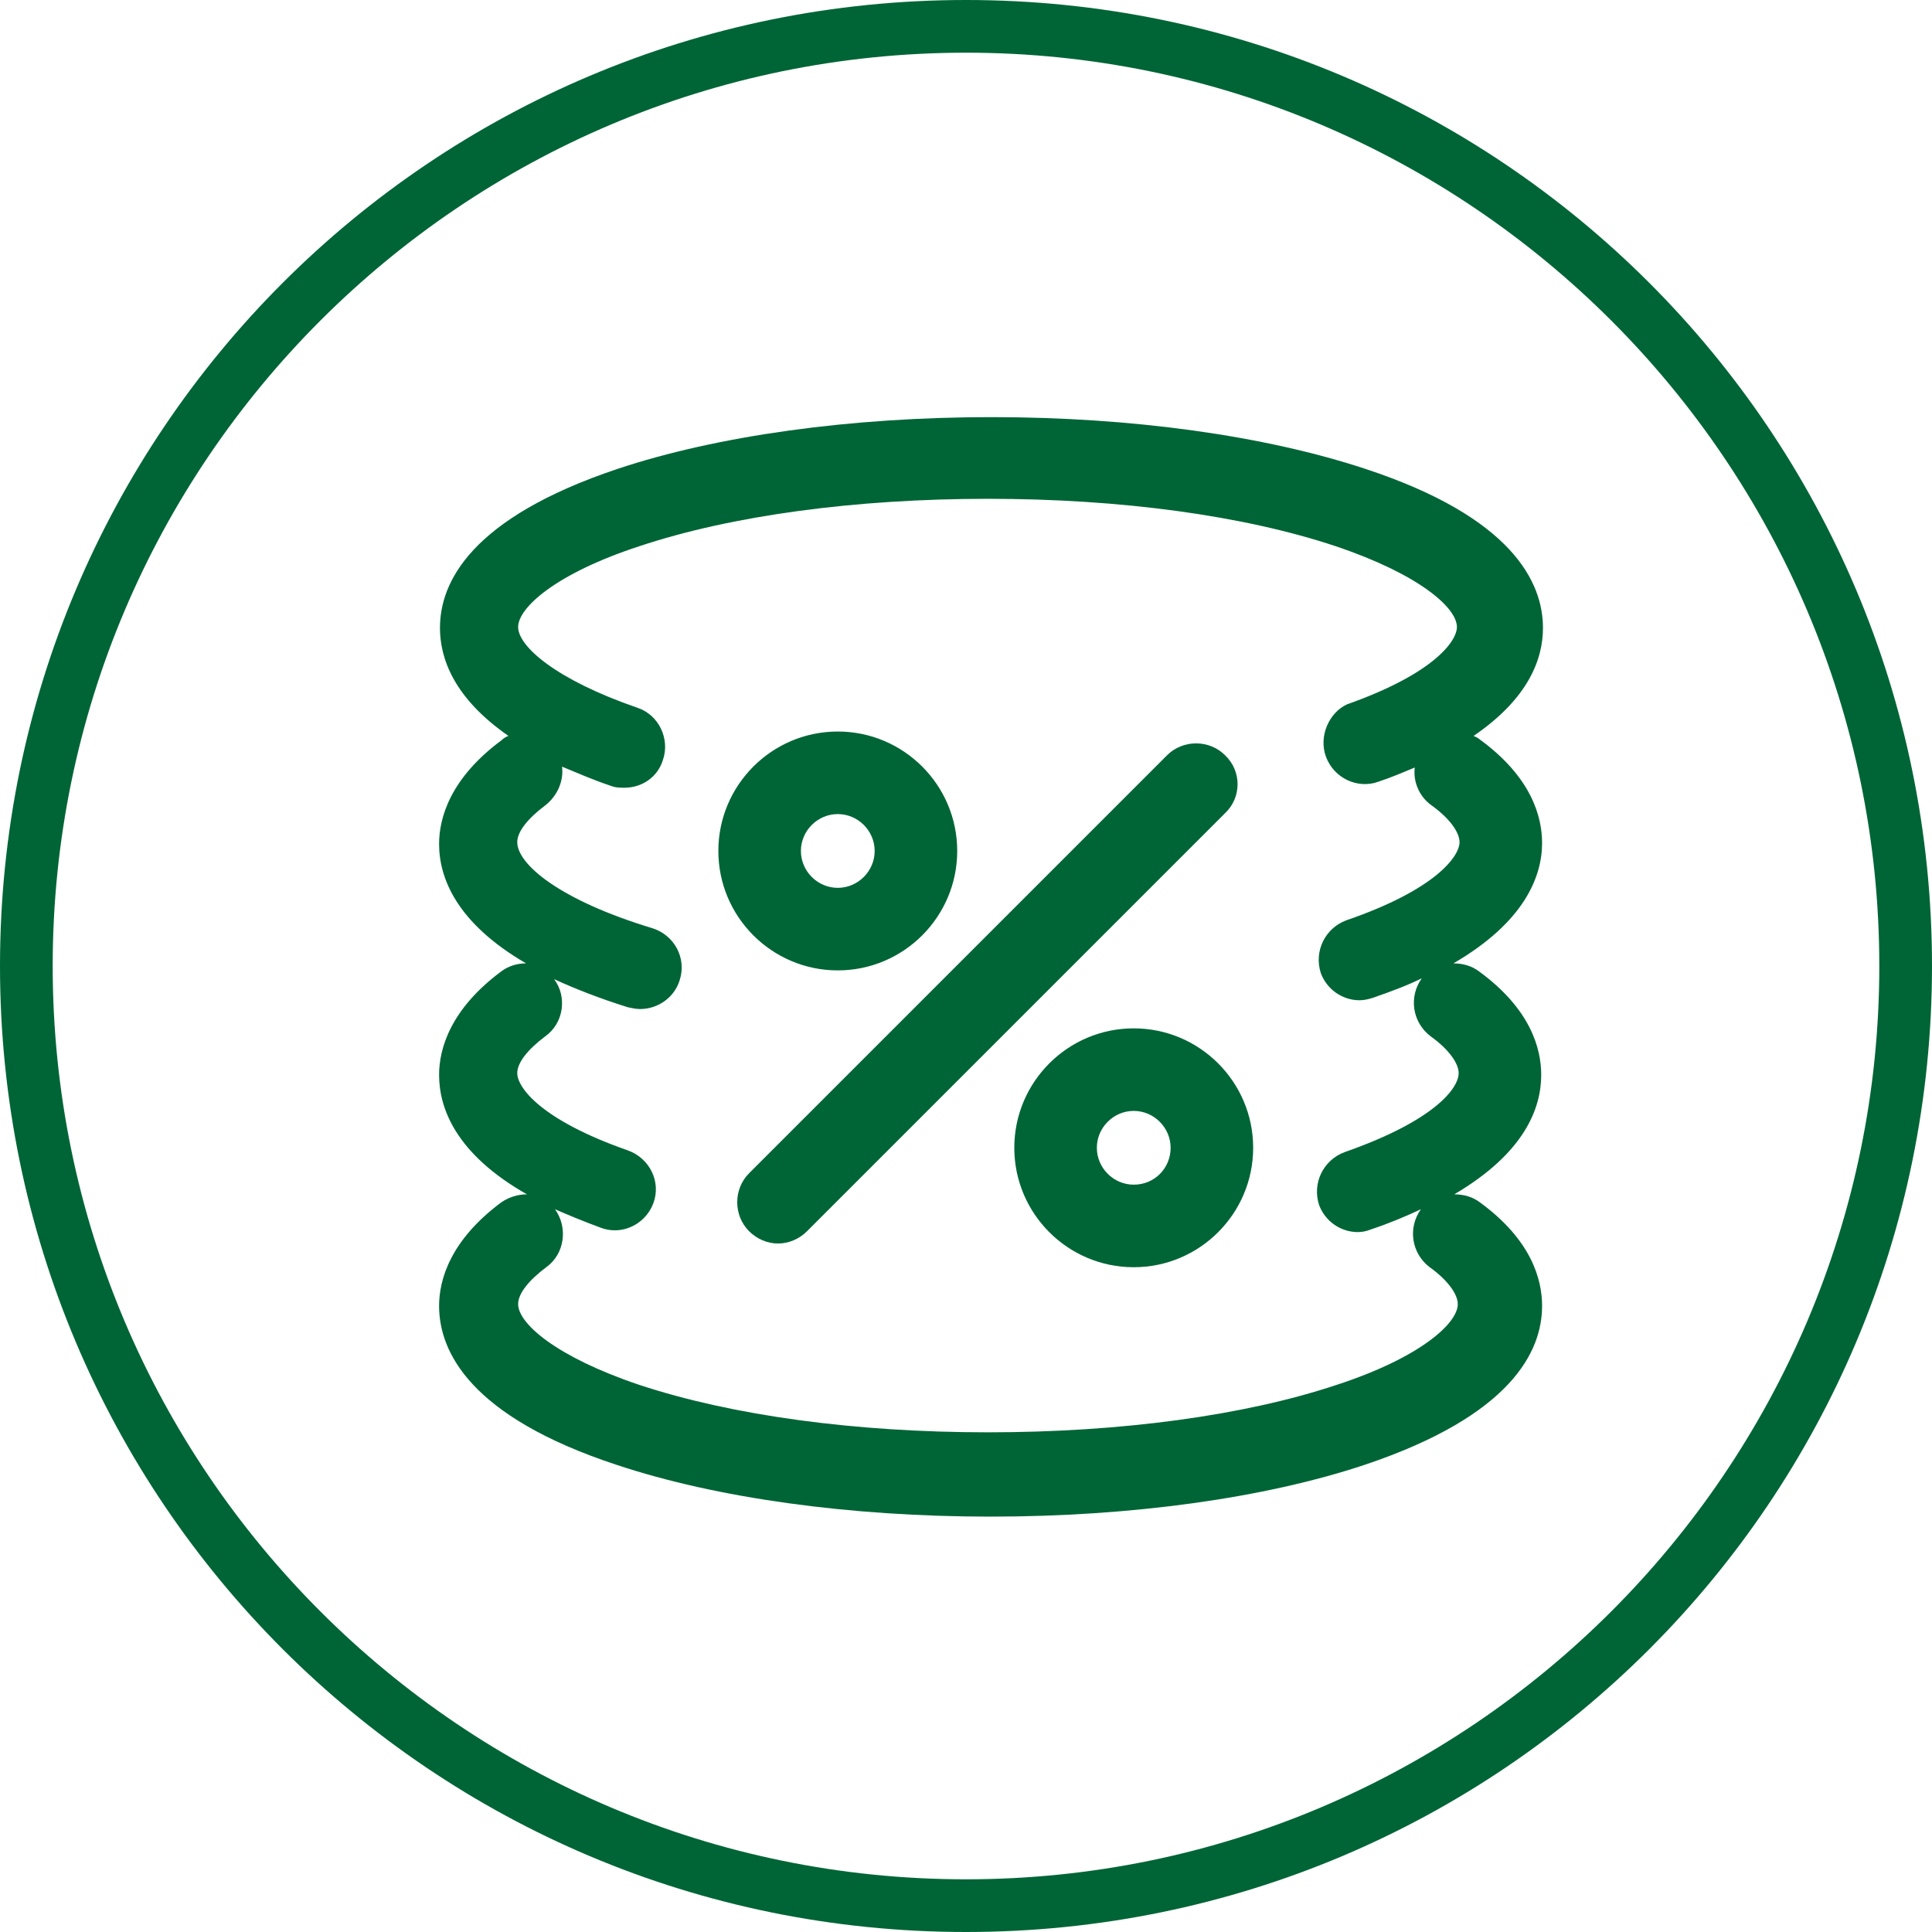
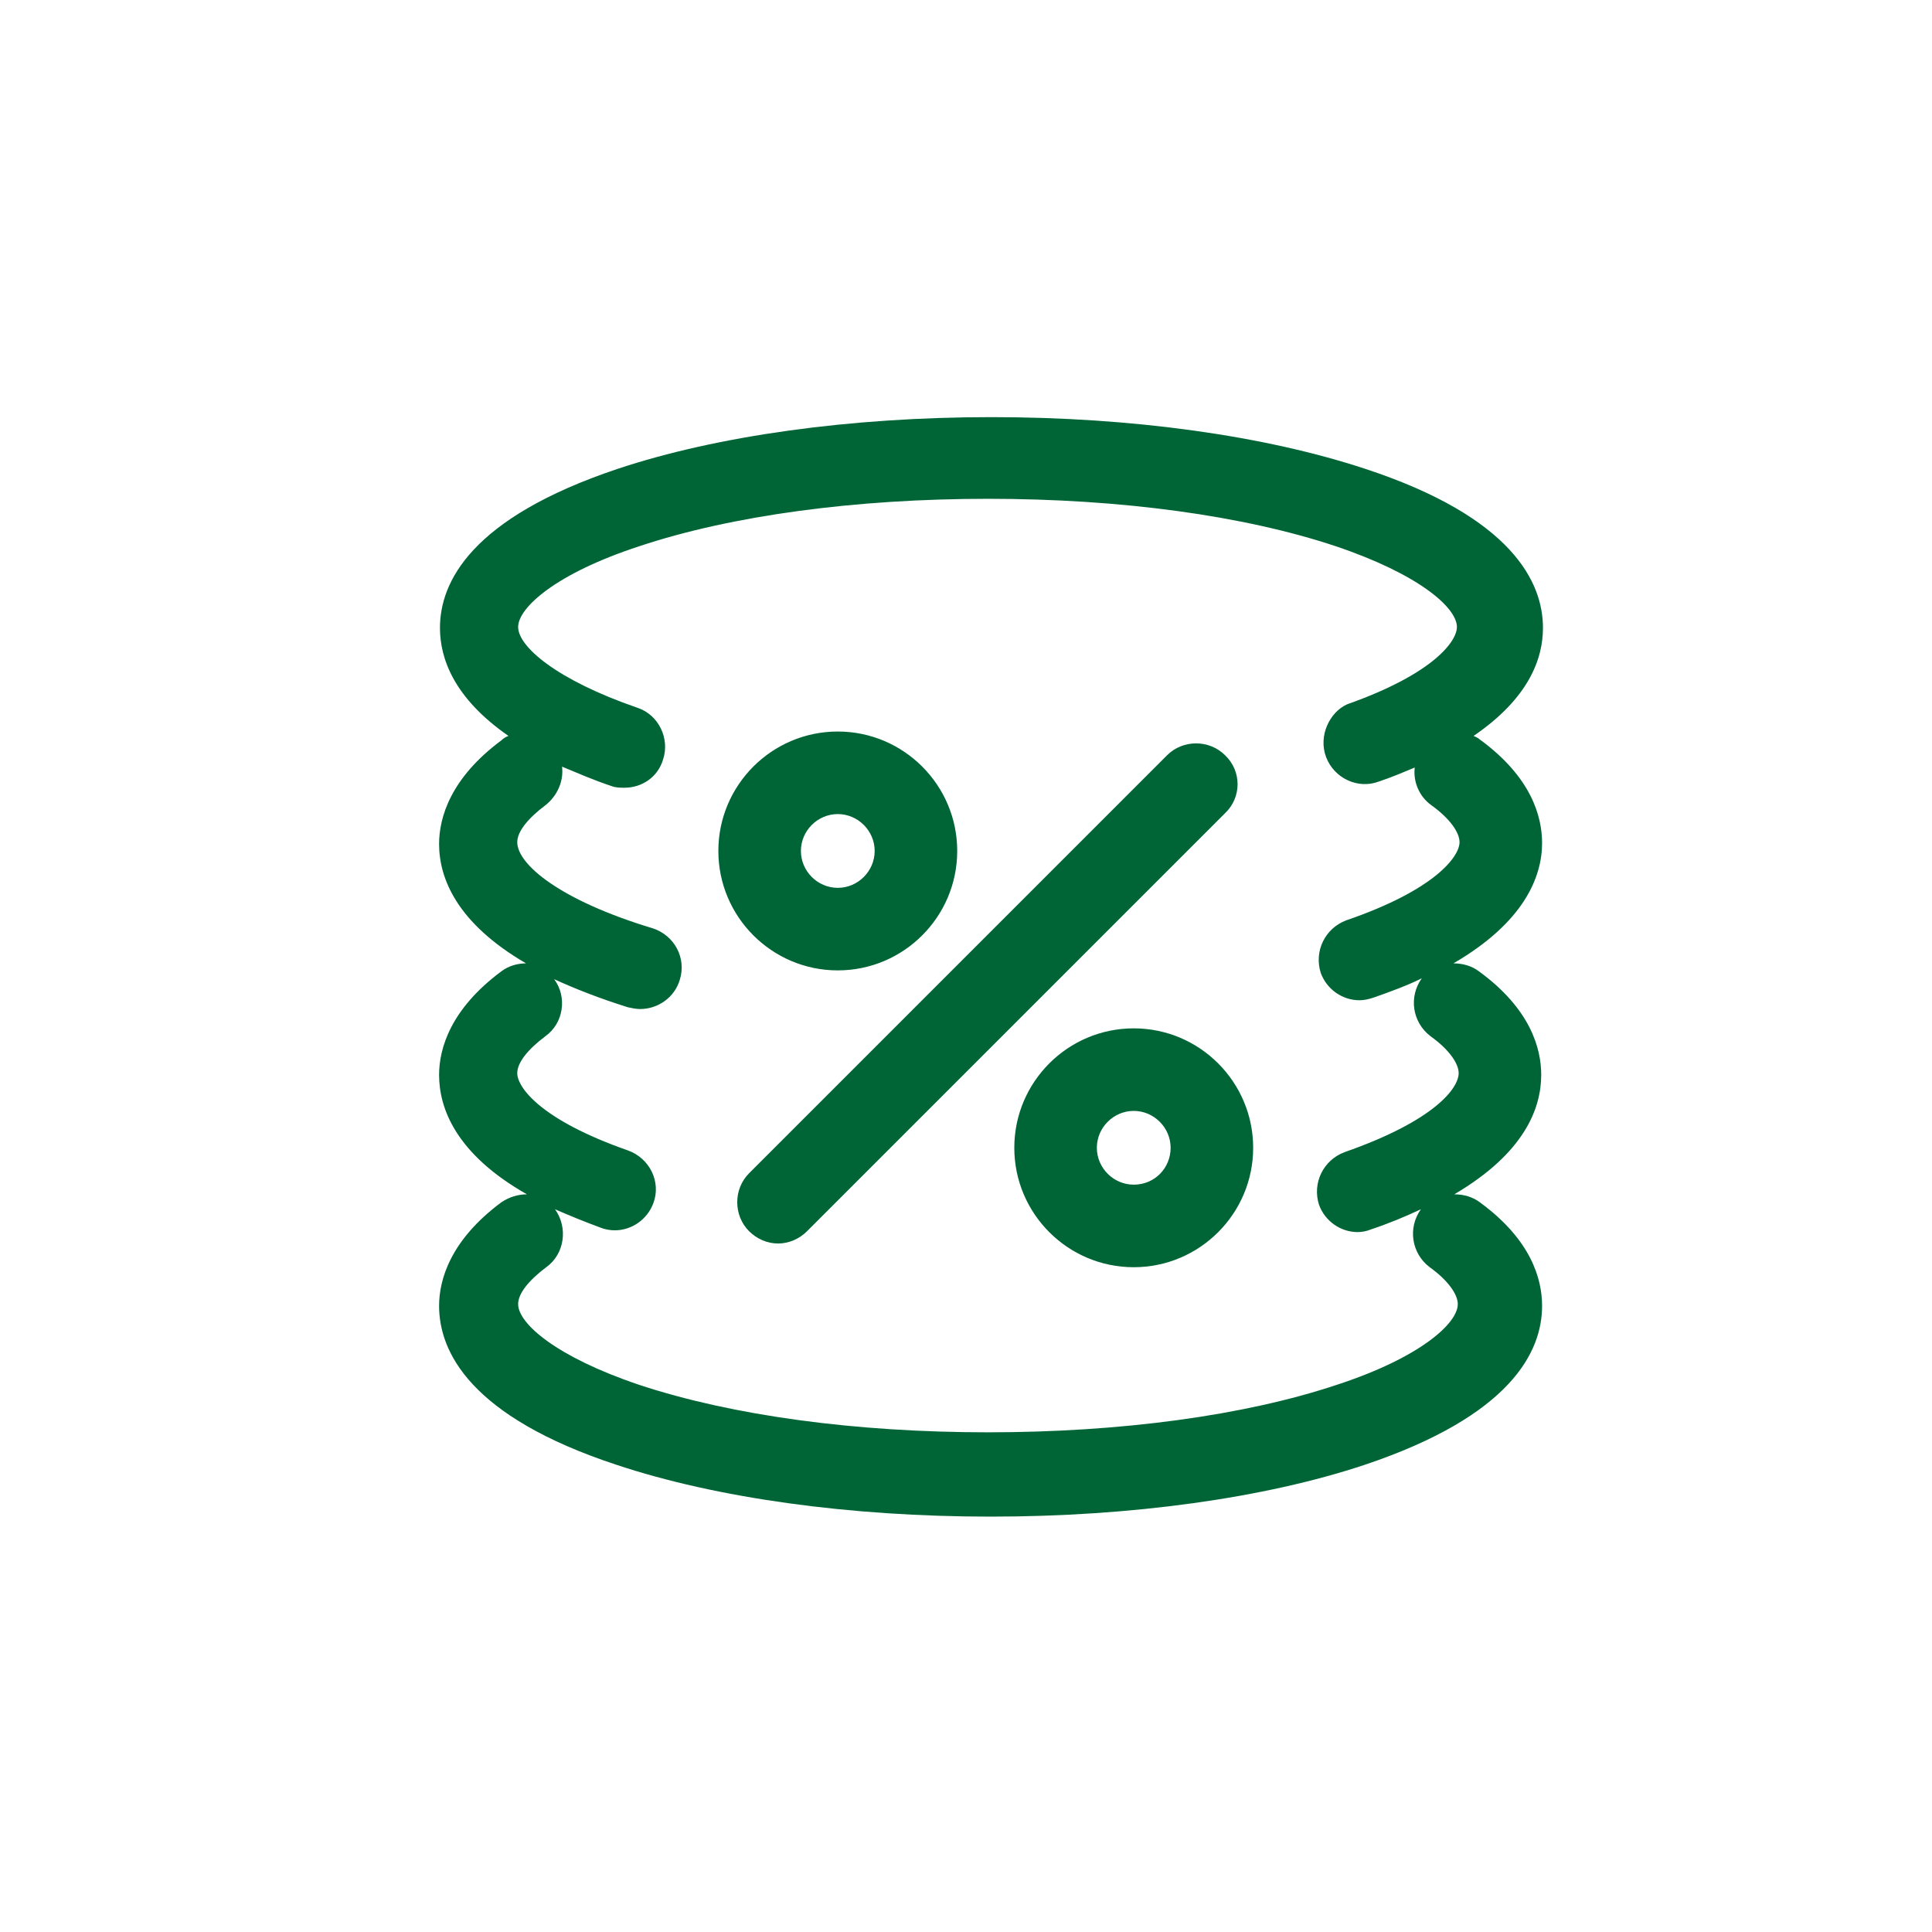
<svg xmlns="http://www.w3.org/2000/svg" version="1.1" id="_图层_2" x="0px" y="0px" viewBox="0 0 220 220" style="enable-background:new 0 0 220 220;" xml:space="preserve">
  <style type="text/css">
	.st0{fill:#006536;}
</style>
  <g id="_图层_1-2">
    <g>
-       <path class="st0" d="M110,6c57.3,0,104,46.7,104,104s-46.7,104-104,104S6,167.4,6,110S52.7,6,110,6 M110,0C49.2,0,0,49.2,0,110    s49.2,110,110,110s110-49.2,110-110S170.8,0,110,0L110,0z" />
      <path class="st0" d="M175.6,96c0-3-1.2-7.5-7.1-11.8c-0.2-0.2-0.5-0.3-0.7-0.4c6.3-4.3,7.9-8.8,7.9-12.3c0-5.2-3.5-12.6-20.2-18.1    c-11.5-3.8-26.6-5.9-42.6-5.9s-31.2,2.1-42.6,5.9c-16.7,5.6-20.2,12.9-20.2,18.1c0,3.5,1.6,8,7.8,12.3c-0.3,0.1-0.6,0.3-0.8,0.5    c-5.8,4.3-7.1,8.8-7.1,11.8c0,3.9,2,9,9.9,13.6c-1,0-2,0.3-2.8,0.9c-5.8,4.3-7.1,8.8-7.1,11.8c0,3.8,1.9,9,10,13.6    c-1,0-2,0.3-2.9,0.9c-5.8,4.3-7.1,8.8-7.1,11.8c0,5.2,3.5,12.6,20.2,18.1c11.4,3.8,26.6,5.9,42.6,5.9s31.2-2.1,42.6-5.9    c16.7-5.6,20.2-12.9,20.2-18.1c0-3-1.2-7.5-7.1-11.8c-0.8-0.6-1.8-0.9-2.9-0.9c8-4.7,9.9-9.8,9.9-13.6c0-3-1.2-7.5-7.1-11.8    c-0.8-0.6-1.8-0.9-2.9-0.9C173.6,105,175.6,99.8,175.6,96L175.6,96z M151,86.2c0.9,2.4,3.6,3.7,6,2.8c1.5-0.5,2.9-1.1,4.1-1.6    c-0.2,1.6,0.5,3.3,1.9,4.3c2.1,1.5,3.2,3.1,3.2,4.2c0,1.6-2.7,5.4-12.9,8.9c-2.4,0.9-3.7,3.5-2.9,6c0.7,1.9,2.5,3.1,4.4,3.1    c0.5,0,1-0.1,1.6-0.3c2-0.7,3.9-1.4,5.5-2.2c-1.5,2.1-1.1,5,1,6.6c2.1,1.5,3.2,3.1,3.2,4.2c0,1.7-2.7,5.4-13,9    c-2.4,0.9-3.7,3.5-2.9,6c0.7,1.9,2.5,3.1,4.4,3.1c0.5,0,1-0.1,1.5-0.3c2.1-0.7,4-1.5,5.7-2.3c-1.5,2.1-1.1,5,1,6.6    c2.1,1.5,3.2,3.1,3.2,4.2c0,2.2-4.3,6.1-13.8,9.2c-10.5,3.5-24.6,5.4-39.7,5.4s-29.1-1.9-39.7-5.4c-9.5-3.2-13.8-7-13.8-9.2    c0-1.2,1.2-2.7,3.2-4.2c2.1-1.5,2.5-4.5,1-6.6c1.6,0.7,3.3,1.4,5.2,2.1c0.5,0.2,1.1,0.3,1.6,0.3c1.9,0,3.7-1.2,4.4-3.1    c0.9-2.4-0.4-5.1-2.9-6c-10-3.5-12.6-7.2-12.6-8.8c0-1.2,1.2-2.7,3.2-4.2c2.1-1.5,2.5-4.5,1-6.5c2.4,1.1,5.2,2.2,8.4,3.2    c0.5,0.1,0.9,0.2,1.4,0.2c2,0,3.9-1.3,4.5-3.3c0.8-2.5-0.6-5.1-3.1-5.9c-10.6-3.2-15.4-7.3-15.4-9.8c0-1.2,1.2-2.7,3.2-4.2    c1.4-1.1,2.1-2.8,1.9-4.4c1.7,0.7,3.5,1.5,5.6,2.2c0.5,0.2,1,0.2,1.5,0.2c2,0,3.8-1.2,4.4-3.2c0.8-2.4-0.5-5.1-2.9-5.9    c-9.3-3.2-13.6-7-13.6-9.2s4.3-6.1,13.8-9.2c10.5-3.5,24.6-5.4,39.7-5.4s29.1,1.9,39.6,5.4c9.5,3.2,13.8,7,13.8,9.2    c0,1.6-2.6,5.3-12.5,8.8C151.4,81.1,150.1,83.8,151,86.2L151,86.2z M129.1,117.1c-7.5,0-13.6,6.1-13.6,13.6s6.1,13.6,13.6,13.6    c7.5,0,13.6-6.1,13.6-13.6S136.6,117.1,129.1,117.1z M129.1,134.9c-2.3,0-4.2-1.9-4.2-4.2s1.9-4.2,4.2-4.2c2.3,0,4.2,1.9,4.2,4.2    S131.5,134.9,129.1,134.9z M95.4,110.5c7.5,0,13.6-6.1,13.6-13.6s-6.1-13.6-13.6-13.6s-13.6,6.1-13.6,13.6S87.9,110.5,95.4,110.5z     M95.4,92.7c2.3,0,4.2,1.9,4.2,4.2s-1.9,4.2-4.2,4.2s-4.2-1.9-4.2-4.2S93.1,92.7,95.4,92.7z M139.5,86c-1.8-1.8-4.8-1.8-6.6,0    l-47.6,47.6c-1.8,1.8-1.8,4.8,0,6.6c0.9,0.9,2.1,1.4,3.3,1.4s2.4-0.5,3.3-1.4l47.6-47.6C141.4,90.8,141.4,87.8,139.5,86L139.5,86z    " />
    </g>
  </g>
</svg>